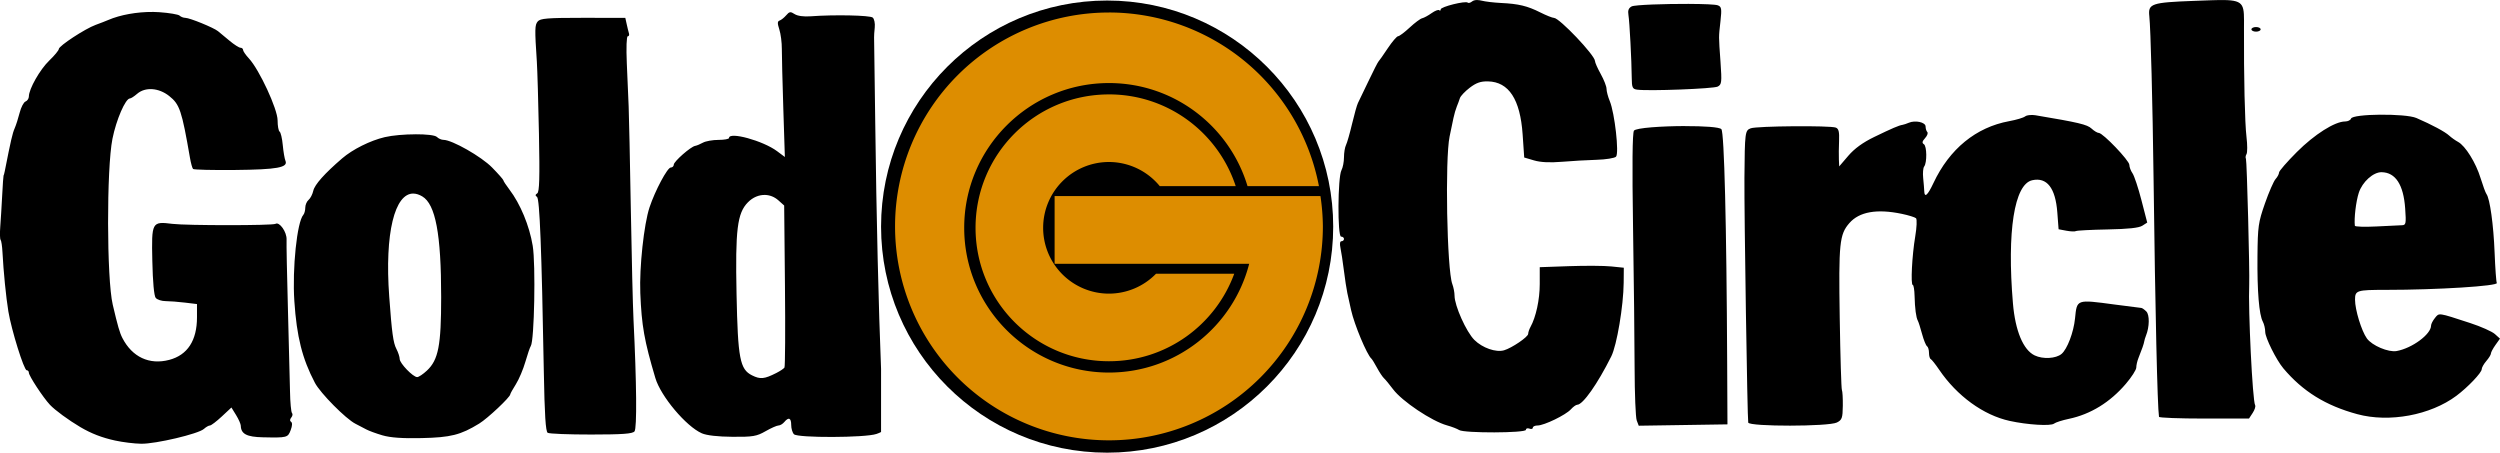
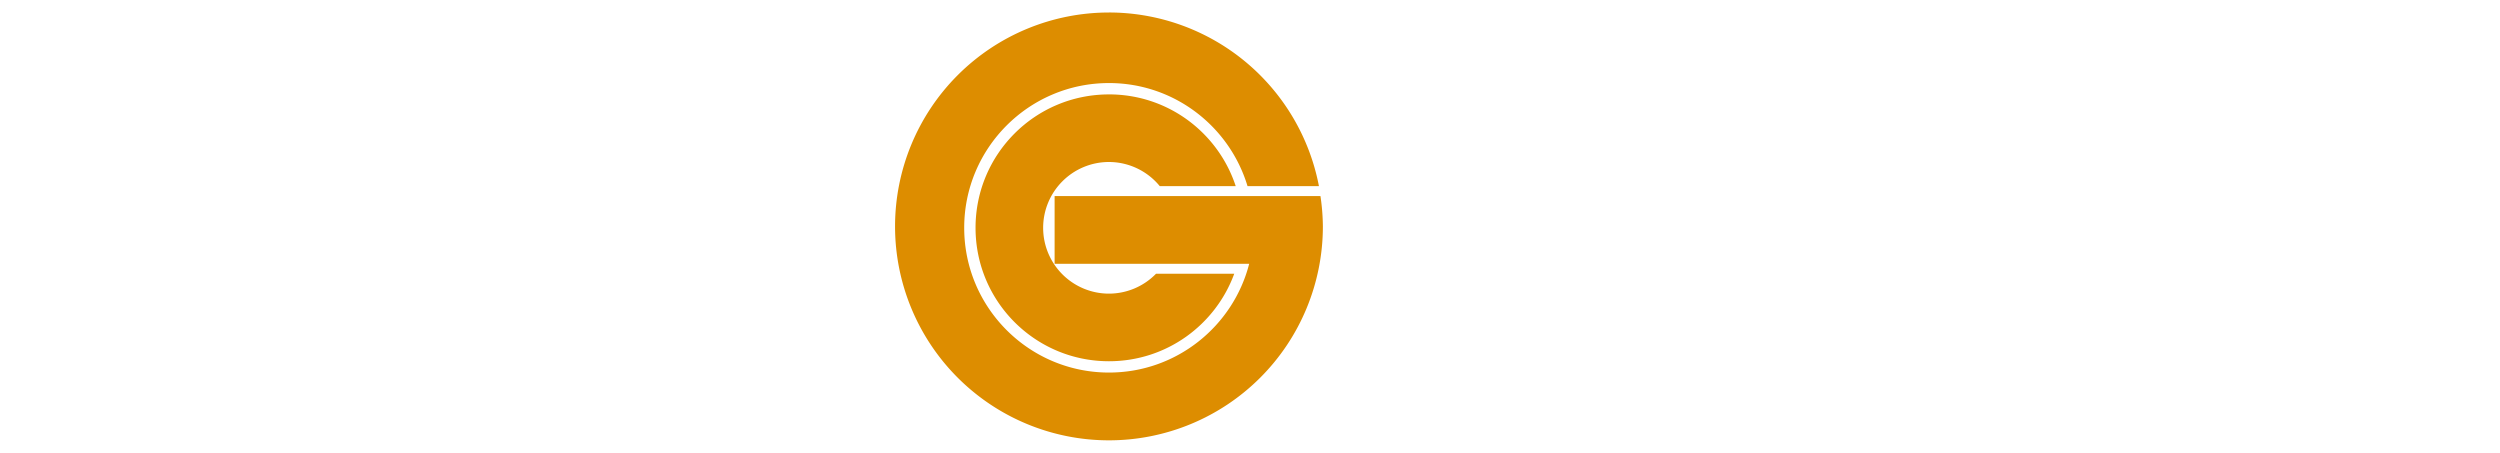
<svg xmlns="http://www.w3.org/2000/svg" xmlns:ns1="http://www.inkscape.org/namespaces/inkscape" xmlns:ns2="http://sodipodi.sourceforge.net/DTD/sodipodi-0.dtd" width="121.512mm" height="22.003mm" viewBox="0 0 121.512 22.003" version="1.1" id="svg8" ns1:version="0.91+devel r14842" ns2:docname="Gold_Circle_(discount_store).svg">
  <defs id="defs2" />
  <ns2:namedview id="base" pagecolor="#ffffff" bordercolor="#666666" borderopacity="1.0" ns1:pageopacity="0.0" ns1:pageshadow="2" ns1:zoom="0.47172408" ns1:cx="250.17259" ns1:cy="412.27138" ns1:document-units="mm" ns1:current-layer="layer1" showgrid="false" ns1:snap-global="false" ns1:window-width="1440" ns1:window-height="851" ns1:window-x="0" ns1:window-y="1" ns1:window-maximized="1" fit-margin-top="0" fit-margin-left="0" fit-margin-right="0" fit-margin-bottom="0" showguides="true" ns1:guide-bbox="true" ns1:locked="false">
    <ns2:guide position="21.619,90.745" orientation="1,0" id="guide4501" ns1:locked="false" />
    <ns2:guide position="46.599,105.83" orientation="0,1" id="guide4503" ns1:locked="false" />
  </ns2:namedview>
  <g ns1:label="Layer 1" ns1:groupmode="layer" id="layer1" transform="translate(-33.527,-64.481)">
-     <circle style="fill:#000000;fill-opacity:1;stroke:none;stroke-width:0.557;stroke-miterlimit:4;stroke-dasharray:none" id="path4531" cx="87.339" cy="75.495" r="10.988" />
-     <path style="fill:#000000;stroke-width:0.112" d="m 105.335,64.481 c -0.107,-7.45e-4 -0.2,0.023 -0.255,0.069 -0.082,0.068 -0.178,0.094 -0.214,0.059 -0.101,-0.101 -1.314,0.201 -1.314,0.327 0,0.062 -0.032,0.081 -0.071,0.041 -0.039,-0.039 -0.206,0.025 -0.372,0.143 -0.165,0.118 -0.372,0.23 -0.459,0.249 -0.087,0.019 -0.361,0.223 -0.608,0.453 -0.247,0.23 -0.499,0.419 -0.561,0.42 -0.062,7.83e-4 -0.288,0.266 -0.504,0.589 -0.215,0.323 -0.418,0.613 -0.451,0.643 -0.032,0.031 -0.251,0.459 -0.485,0.952 -0.235,0.493 -0.465,0.971 -0.512,1.064 -0.047,0.093 -0.175,0.546 -0.284,1.007 -0.109,0.462 -0.242,0.927 -0.296,1.034 -0.054,0.107 -0.098,0.375 -0.098,0.595 0,0.22 -0.055,0.504 -0.123,0.63 -0.182,0.34 -0.197,3.226 -0.017,3.226 0.077,-2.3e-5 0.14,0.05 0.14,0.112 0,0.062 -0.054,0.112 -0.121,0.112 -0.074,0 -0.094,0.122 -0.051,0.317 0.038,0.175 0.113,0.666 0.166,1.091 0.053,0.426 0.129,0.925 0.169,1.11 0.041,0.185 0.123,0.558 0.183,0.829 0.159,0.713 0.769,2.171 0.988,2.361 0.035,0.031 0.159,0.232 0.275,0.448 0.116,0.215 0.267,0.442 0.336,0.504 0.069,0.062 0.267,0.303 0.442,0.536 0.435,0.582 1.879,1.549 2.619,1.754 0.233,0.064 0.499,0.167 0.591,0.227 0.241,0.158 3.246,0.149 3.246,-0.01 0,-0.068 0.076,-0.095 0.168,-0.059 0.092,0.035 0.168,0.016 0.168,-0.044 0,-0.06 0.104,-0.108 0.231,-0.108 0.317,0 1.369,-0.51 1.616,-0.783 0.111,-0.123 0.25,-0.224 0.309,-0.224 0.276,0 0.984,-1.005 1.657,-2.351 0.271,-0.542 0.592,-2.45 0.603,-3.582 l 0.006,-0.728 -0.616,-0.063 c -0.339,-0.035 -1.258,-0.041 -2.043,-0.013 l -1.427,0.05 v 0.821 c 0,0.756 -0.185,1.608 -0.451,2.086 -0.06,0.107 -0.11,0.258 -0.112,0.336 -0.004,0.149 -0.791,0.684 -1.171,0.796 -0.392,0.115 -1.053,-0.115 -1.443,-0.503 -0.394,-0.392 -0.964,-1.664 -0.964,-2.15 0,-0.155 -0.049,-0.409 -0.108,-0.565 -0.262,-0.688 -0.361,-6.078 -0.132,-7.175 0.064,-0.308 0.148,-0.711 0.187,-0.896 0.038,-0.185 0.112,-0.437 0.163,-0.56 0.051,-0.123 0.119,-0.307 0.151,-0.408 0.032,-0.101 0.247,-0.328 0.477,-0.504 0.316,-0.241 0.535,-0.317 0.887,-0.309 1.012,0.022 1.567,0.871 1.684,2.575 l 0.077,1.125 0.477,0.141 c 0.318,0.094 0.771,0.116 1.357,0.067 0.484,-0.041 1.244,-0.084 1.69,-0.097 0.446,-0.013 0.868,-0.081 0.938,-0.151 0.158,-0.158 -0.063,-2.124 -0.304,-2.703 -0.086,-0.208 -0.157,-0.475 -0.157,-0.594 0,-0.119 -0.126,-0.442 -0.28,-0.718 -0.154,-0.276 -0.281,-0.562 -0.282,-0.637 -0.004,-0.278 -1.724,-2.088 -1.989,-2.093 -0.079,-0.001 -0.381,-0.122 -0.672,-0.268 -0.624,-0.314 -1.051,-0.417 -1.909,-0.458 -0.348,-0.017 -0.773,-0.068 -0.943,-0.113 -0.069,-0.018 -0.138,-0.028 -0.203,-0.028 z m 36.284,0.003 c -0.345,-0.005 -0.809,0.016 -1.437,0.039 -2.086,0.078 -2.254,0.135 -2.188,0.741 0.066,0.607 0.16,4.196 0.207,7.919 0.081,6.459 0.186,11.062 0.264,11.558 0.008,0.046 0.994,0.084 2.194,0.084 h 2.18 l 0.18,-0.275 c 0.099,-0.151 0.152,-0.32 0.118,-0.375 -0.126,-0.203 -0.343,-4.648 -0.287,-5.871 0.027,-0.594 -0.114,-6.031 -0.159,-6.104 -0.031,-0.051 -0.019,-0.153 0.027,-0.228 0.046,-0.075 0.046,-0.45 -4.3e-4,-0.834 -0.081,-0.671 -0.132,-2.913 -0.122,-5.302 0.005,-1.091 0.056,-1.337 -0.978,-1.353 z m -25.996,0.186 c -1.163,-0.004 -2.641,0.043 -2.79,0.123 -0.148,0.079 -0.193,0.198 -0.156,0.417 0.055,0.327 0.153,2.202 0.161,3.068 0.004,0.456 0.037,0.529 0.257,0.56 0.547,0.078 3.724,-0.043 3.922,-0.149 0.193,-0.103 0.204,-0.206 0.135,-1.195 -0.093,-1.316 -0.092,-1.162 -10e-4,-1.991 0.066,-0.6 0.05,-0.694 -0.129,-0.763 -0.116,-0.045 -0.701,-0.066 -1.399,-0.069 z m -74.674,0.392 c -0.756,-0.007 -1.577,0.139 -2.157,0.389 -0.123,0.053 -0.4,0.161 -0.616,0.239 -0.512,0.186 -1.788,1.022 -1.79,1.173 -7.91e-4,0.064 -0.209,0.316 -0.463,0.56 -0.452,0.433 -0.991,1.381 -0.993,1.746 -6.01e-4,0.101 -0.074,0.212 -0.163,0.246 -0.089,0.034 -0.217,0.279 -0.284,0.544 -0.067,0.265 -0.177,0.607 -0.244,0.761 -0.105,0.24 -0.185,0.583 -0.478,2.071 -0.024,0.123 -0.052,0.224 -0.061,0.224 -0.009,0 -0.039,0.428 -0.066,0.952 -0.027,0.523 -0.069,1.212 -0.094,1.531 -0.025,0.319 -0.017,0.608 0.017,0.642 0.034,0.034 0.075,0.302 0.09,0.596 0.05,0.952 0.174,2.197 0.287,2.885 0.148,0.897 0.758,2.855 0.89,2.855 0.058,0 0.105,0.053 0.105,0.117 0,0.153 0.688,1.202 1.025,1.563 0.243,0.26 0.909,0.748 1.478,1.084 0.533,0.314 1.053,0.515 1.692,0.654 0.371,0.081 0.941,0.151 1.267,0.155 0.702,0.011 2.783,-0.481 3.046,-0.72 0.102,-0.092 0.233,-0.167 0.293,-0.167 0.059,0 0.319,-0.197 0.576,-0.437 l 0.469,-0.437 0.226,0.366 c 0.124,0.201 0.228,0.436 0.23,0.521 0.009,0.398 0.29,0.545 1.072,0.561 1.185,0.025 1.214,0.017 1.353,-0.35 0.079,-0.21 0.086,-0.36 0.019,-0.402 -0.067,-0.042 -0.064,-0.119 0.009,-0.207 0.064,-0.077 0.08,-0.176 0.036,-0.22 -0.044,-0.044 -0.088,-0.518 -0.097,-1.053 -0.009,-0.535 -0.055,-2.333 -0.101,-3.995 -0.046,-1.662 -0.076,-3.185 -0.066,-3.383 0.018,-0.366 -0.347,-0.883 -0.539,-0.765 -0.137,0.085 -4.326,0.085 -5.007,8.75e-4 -1.006,-0.125 -1.02,-0.099 -0.979,1.802 0.022,1.028 0.084,1.698 0.165,1.796 0.071,0.086 0.287,0.157 0.48,0.157 0.193,5.33e-4 0.615,0.033 0.938,0.072 l 0.588,0.071 v 0.642 c 0,1.131 -0.459,1.836 -1.349,2.071 -0.965,0.255 -1.8,-0.136 -2.278,-1.065 -0.13,-0.252 -0.225,-0.582 -0.469,-1.623 -0.294,-1.257 -0.303,-6.609 -0.013,-8.059 0.185,-0.926 0.633,-1.96 0.85,-1.96 0.05,0 0.206,-0.101 0.348,-0.224 0.395,-0.342 1.049,-0.298 1.559,0.105 0.512,0.406 0.611,0.699 1.01,3.002 0.045,0.262 0.113,0.508 0.151,0.545 0.038,0.038 0.955,0.06 2.039,0.049 2.048,-0.02 2.591,-0.119 2.451,-0.448 -0.041,-0.097 -0.1,-0.441 -0.13,-0.766 -0.03,-0.324 -0.1,-0.617 -0.153,-0.65 -0.054,-0.033 -0.098,-0.28 -0.098,-0.547 0,-0.547 -0.887,-2.463 -1.394,-3.01 -0.157,-0.169 -0.285,-0.355 -0.285,-0.414 0,-0.058 -0.056,-0.106 -0.125,-0.106 -0.069,0 -0.308,-0.153 -0.532,-0.34 -0.224,-0.187 -0.477,-0.397 -0.562,-0.466 -0.209,-0.17 -1.368,-0.643 -1.585,-0.647 -0.095,-0.001 -0.221,-0.05 -0.28,-0.108 -0.058,-0.058 -0.504,-0.133 -0.989,-0.167 -0.104,-0.007 -0.211,-0.011 -0.319,-0.013 z m 30.978,0.016 c -0.058,0.008 -0.11,0.055 -0.187,0.146 -0.098,0.114 -0.242,0.229 -0.319,0.255 -0.11,0.037 -0.113,0.132 -0.015,0.433 0.069,0.213 0.124,0.638 0.122,0.946 -0.002,0.308 0.031,1.616 0.072,2.906 l 0.075,2.347 -0.378,-0.282 c -0.679,-0.508 -2.336,-0.963 -2.336,-0.642 0,0.051 -0.23,0.093 -0.511,0.093 -0.281,0 -0.621,0.06 -0.756,0.134 -0.134,0.074 -0.305,0.145 -0.379,0.157 -0.215,0.036 -1.036,0.757 -1.039,0.912 -0.001,0.077 -0.067,0.14 -0.147,0.14 -0.163,0 -0.762,1.123 -1.032,1.936 -0.272,0.819 -0.498,2.915 -0.448,4.165 0.063,1.585 0.193,2.32 0.732,4.132 0.264,0.888 1.496,2.352 2.26,2.686 0.234,0.102 0.776,0.164 1.488,0.169 0.996,0.007 1.173,-0.023 1.607,-0.271 0.268,-0.153 0.551,-0.279 0.63,-0.279 0.079,0 0.206,-0.076 0.282,-0.168 0.212,-0.255 0.336,-0.202 0.336,0.146 0,0.172 0.06,0.374 0.134,0.448 0.183,0.183 3.47,0.172 4.008,-0.014 0.098,-0.034 0.17,-0.063 0.225,-0.095 V 82.416 c -0.119,-2.938 -0.226,-7.348 -0.283,-11.976 -0.027,-2.216 -0.053,-4.08 -0.056,-4.142 -0.004,-0.062 0.011,-0.277 0.032,-0.48 0.022,-0.203 -0.023,-0.419 -0.099,-0.483 -0.134,-0.111 -1.869,-0.147 -3.008,-0.062 -0.346,0.026 -0.647,-0.015 -0.789,-0.108 -0.1,-0.065 -0.163,-0.096 -0.221,-0.088 z m -10.062,0.269 c -1.735,0 -2.078,0.028 -2.202,0.177 -0.144,0.173 -0.148,0.365 -0.043,1.95 0.026,0.4 0.073,1.985 0.103,3.521 0.042,2.135 0.022,2.814 -0.083,2.883 -0.1,0.065 -0.103,0.112 -0.012,0.173 0.129,0.086 0.225,2.532 0.331,8.475 0.038,2.127 0.089,2.928 0.189,2.991 0.076,0.047 1.027,0.085 2.115,0.084 1.528,-8.89e-4 2.006,-0.036 2.104,-0.153 0.123,-0.148 0.103,-2.342 -0.049,-5.435 -0.032,-0.646 -0.09,-3.064 -0.13,-5.373 -0.04,-2.309 -0.087,-4.551 -0.105,-4.981 -0.018,-0.431 -0.059,-1.376 -0.09,-2.099 -0.033,-0.762 -0.013,-1.315 0.046,-1.315 0.056,0 0.083,-0.063 0.059,-0.14 -0.024,-0.077 -0.073,-0.278 -0.11,-0.448 l -0.068,-0.308 z m 81.316,0.448 c -0.123,0 -0.224,0.05 -0.224,0.112 0,0.062 0.101,0.112 0.224,0.112 0.123,0 0.224,-0.05 0.224,-0.112 0,-0.062 -0.101,-0.112 -0.224,-0.112 z m 6.038,4.26 c -0.719,0.006 -1.381,0.072 -1.421,0.19 -0.025,0.077 -0.155,0.14 -0.288,0.14 -0.497,0 -1.486,0.626 -2.343,1.483 -0.477,0.477 -0.868,0.926 -0.868,0.999 0,0.072 -0.075,0.215 -0.167,0.316 -0.092,0.102 -0.325,0.635 -0.517,1.184 -0.323,0.923 -0.351,1.119 -0.364,2.567 -0.016,1.708 0.077,2.838 0.26,3.18 0.065,0.121 0.117,0.345 0.117,0.5 0,0.281 0.538,1.362 0.88,1.769 0.946,1.123 2.058,1.812 3.597,2.229 1.551,0.42 3.55,0.05 4.813,-0.892 0.554,-0.413 1.232,-1.124 1.232,-1.292 0,-0.078 0.101,-0.258 0.224,-0.4 0.123,-0.142 0.224,-0.306 0.224,-0.364 0,-0.058 0.099,-0.245 0.22,-0.415 l 0.22,-0.309 -0.248,-0.223 c -0.136,-0.123 -0.676,-0.363 -1.199,-0.534 -1.584,-0.517 -1.504,-0.505 -1.714,-0.246 -0.104,0.128 -0.189,0.295 -0.189,0.37 0,0.421 -0.918,1.099 -1.672,1.236 -0.401,0.073 -1.201,-0.267 -1.449,-0.615 -0.262,-0.368 -0.574,-1.389 -0.574,-1.879 0,-0.454 0.078,-0.479 1.511,-0.479 2.49,-1.5e-5 5.473,-0.187 5.38,-0.337 -0.029,-0.046 -0.077,-0.71 -0.107,-1.475 -0.053,-1.358 -0.229,-2.621 -0.396,-2.846 -0.046,-0.062 -0.174,-0.41 -0.286,-0.774 -0.228,-0.747 -0.741,-1.571 -1.095,-1.76 -0.13,-0.07 -0.324,-0.208 -0.432,-0.307 -0.201,-0.186 -0.836,-0.527 -1.59,-0.853 -0.267,-0.116 -1.043,-0.168 -1.762,-0.161 z m -16.911,0.016 c -0.152,-0.005 -0.294,0.021 -0.351,0.068 -0.076,0.063 -0.424,0.167 -0.774,0.231 -1.615,0.297 -2.901,1.349 -3.681,3.008 -0.281,0.599 -0.436,0.735 -0.447,0.394 -0.004,-0.108 -0.027,-0.394 -0.052,-0.636 -0.025,-0.242 -0.004,-0.494 0.047,-0.56 0.145,-0.186 0.134,-0.995 -0.014,-1.087 -0.098,-0.06 -0.082,-0.138 0.059,-0.294 0.106,-0.117 0.154,-0.249 0.109,-0.295 -0.046,-0.046 -0.083,-0.167 -0.084,-0.271 -0.001,-0.208 -0.505,-0.318 -0.823,-0.179 -0.103,0.045 -0.237,0.089 -0.298,0.099 -0.179,0.027 -0.503,0.167 -1.375,0.589 -0.551,0.267 -0.959,0.563 -1.259,0.913 l -0.444,0.518 -0.015,-0.336 c -0.008,-0.185 -0.004,-0.593 0.009,-0.908 0.018,-0.438 -0.019,-0.588 -0.158,-0.642 -0.279,-0.107 -3.841,-0.078 -4.136,0.034 -0.277,0.105 -0.288,0.186 -0.306,2.411 -0.014,1.674 0.143,11.769 0.185,11.894 0.067,0.2 3.913,0.195 4.308,-0.005 0.249,-0.126 0.281,-0.215 0.289,-0.81 0.005,-0.367 -0.015,-0.713 -0.044,-0.768 -0.029,-0.055 -0.077,-1.636 -0.106,-3.514 -0.056,-3.626 -0.013,-4.049 0.469,-4.601 0.482,-0.552 1.336,-0.703 2.55,-0.449 0.326,0.068 0.636,0.164 0.689,0.213 0.053,0.049 0.036,0.446 -0.038,0.885 -0.157,0.929 -0.229,2.359 -0.12,2.359 0.042,0 0.081,0.239 0.088,0.532 0.015,0.61 0.073,1.053 0.16,1.208 0.033,0.059 0.125,0.348 0.204,0.642 0.08,0.294 0.188,0.561 0.241,0.594 0.053,0.033 0.096,0.179 0.096,0.324 0,0.145 0.038,0.281 0.084,0.301 0.046,0.021 0.23,0.252 0.408,0.515 0.869,1.28 2.153,2.212 3.431,2.492 0.869,0.19 1.995,0.259 2.154,0.131 0.074,-0.06 0.401,-0.165 0.727,-0.233 1.052,-0.222 1.998,-0.804 2.764,-1.701 0.279,-0.326 0.507,-0.682 0.507,-0.791 0,-0.109 0.046,-0.313 0.103,-0.455 0.176,-0.439 0.267,-0.7 0.284,-0.817 0.009,-0.062 0.048,-0.188 0.085,-0.28 0.172,-0.424 0.18,-1.011 0.016,-1.175 -0.093,-0.093 -0.203,-0.17 -0.245,-0.171 -0.042,-0.001 -0.63,-0.076 -1.307,-0.167 -1.855,-0.248 -1.818,-0.261 -1.913,0.679 -0.068,0.675 -0.38,1.495 -0.657,1.725 -0.275,0.228 -0.904,0.263 -1.305,0.071 -0.556,-0.266 -0.943,-1.193 -1.056,-2.53 -0.295,-3.498 0.065,-5.793 0.939,-5.985 0.714,-0.157 1.128,0.375 1.218,1.564 l 0.062,0.819 0.378,0.071 c 0.208,0.039 0.417,0.047 0.463,0.018 0.047,-0.029 0.738,-0.065 1.537,-0.08 0.999,-0.019 1.527,-0.075 1.691,-0.181 l 0.239,-0.153 -0.281,-1.087 c -0.154,-0.598 -0.35,-1.187 -0.434,-1.308 -0.085,-0.121 -0.154,-0.306 -0.154,-0.411 0,-0.208 -1.286,-1.551 -1.485,-1.551 -0.068,0 -0.228,-0.096 -0.355,-0.214 -0.21,-0.195 -0.63,-0.294 -2.723,-0.645 -0.05,-0.008 -0.102,-0.013 -0.153,-0.015 z m -16.87,0.537 c -1.128,0.002 -2.398,0.085 -2.493,0.225 -0.076,0.112 -0.091,1.678 -0.044,4.702 0.039,2.494 0.074,5.566 0.076,6.829 0.003,1.262 0.049,2.411 0.103,2.552 l 0.098,0.257 2.156,-0.033 2.156,-0.033 -0.014,-3.022 c -0.031,-6.701 -0.142,-11.157 -0.281,-11.324 -0.088,-0.106 -0.88,-0.152 -1.757,-0.15 z m -61.721,0.401 c -0.515,0.001 -1.105,0.048 -1.49,0.138 -0.7,0.164 -1.56,0.593 -2.071,1.033 -0.854,0.735 -1.336,1.276 -1.401,1.572 -0.038,0.171 -0.141,0.371 -0.229,0.444 -0.088,0.073 -0.161,0.243 -0.161,0.377 0,0.134 -0.042,0.292 -0.094,0.35 -0.307,0.347 -0.542,2.602 -0.437,4.192 0.114,1.73 0.385,2.805 1,3.974 0.264,0.502 1.502,1.752 1.969,1.988 0.168,0.085 0.406,0.209 0.529,0.276 0.123,0.067 0.476,0.197 0.784,0.287 0.387,0.113 0.974,0.155 1.903,0.134 1.416,-0.031 1.896,-0.152 2.799,-0.705 0.412,-0.252 1.511,-1.287 1.511,-1.423 0,-0.032 0.123,-0.253 0.273,-0.491 0.15,-0.238 0.357,-0.728 0.461,-1.089 0.104,-0.361 0.222,-0.707 0.264,-0.769 0.171,-0.254 0.242,-3.968 0.093,-4.87 -0.161,-0.976 -0.601,-2.037 -1.137,-2.74 -0.159,-0.209 -0.289,-0.408 -0.289,-0.442 0,-0.035 -0.246,-0.314 -0.547,-0.621 -0.522,-0.534 -1.95,-1.346 -2.366,-1.346 -0.097,0 -0.24,-0.063 -0.317,-0.14 -0.089,-0.089 -0.53,-0.133 -1.046,-0.131 z m 95.572,1.842 c 0.673,0.012 1.061,0.609 1.141,1.759 0.052,0.738 0.038,0.812 -0.154,0.818 -0.116,0.004 -0.677,0.031 -1.246,0.06 -0.57,0.029 -1.04,0.014 -1.046,-0.035 -0.043,-0.362 0.055,-1.181 0.191,-1.6 0.172,-0.532 0.704,-1.011 1.114,-1.003 z m -95.659,1.039 c 0.132,0.004 0.272,0.049 0.42,0.136 0.647,0.382 0.92,1.834 0.92,4.895 0,2.356 -0.135,3.052 -0.694,3.574 -0.185,0.173 -0.398,0.315 -0.472,0.315 -0.202,0 -0.849,-0.671 -0.85,-0.881 -3.79e-4,-0.1 -0.073,-0.322 -0.162,-0.493 -0.152,-0.291 -0.219,-0.78 -0.347,-2.545 -0.225,-3.078 0.265,-5.031 1.186,-5.002 z m 17.088,0.066 c 0.229,0.007 0.453,0.094 0.642,0.262 l 0.282,0.252 0.038,3.89 c 0.021,2.139 0.01,3.933 -0.024,3.986 -0.035,0.053 -0.214,0.173 -0.399,0.266 -0.584,0.295 -0.776,0.313 -1.177,0.113 -0.59,-0.294 -0.689,-0.816 -0.753,-3.945 -0.064,-3.14 0.034,-3.936 0.551,-4.464 0.242,-0.248 0.544,-0.369 0.838,-0.36 z" id="path4452" ns1:connector-curvature="0" />
    <path style="fill:#dd8d00;fill-opacity:1;stroke:none;stroke-width:0.508;stroke-miterlimit:4;stroke-dasharray:none" d="M 87.428,65.089 A 10.397,10.397 0 0 0 77.031,75.486 10.397,10.397 0 0 0 87.428,85.883 10.397,10.397 0 0 0 97.825,75.486 10.397,10.397 0 0 0 97.707,74.01 H 94.291 93.727 90.225 89.315 84.786 v 3.294 h 4.53 0.787 3.57 0.378 0.192 c -0.779,3.037 -3.537,5.285 -6.815,5.285 -3.882,0 -7.036,-3.154 -7.036,-7.036 0,-3.882 3.154,-7.035 7.036,-7.035 3.178,0 5.865,2.114 6.735,5.011 h 3.471 a 10.397,10.397 0 0 0 -10.207,-8.441 z m 2.2e-4,3.981 c -3.585,0 -6.485,2.9 -6.485,6.484 0,3.585 2.901,6.485 6.485,6.485 2.8,0 5.181,-1.771 6.089,-4.254 h -3.801 a 3.199,3.199 0 0 1 -2.288,0.968 3.199,3.199 0 0 1 -3.199,-3.199 3.199,3.199 0 0 1 3.199,-3.199 3.199,3.199 0 0 1 2.47,1.174 h 3.691 c -0.849,-2.591 -3.283,-4.46 -6.16,-4.46 z" id="path4505" ns1:connector-curvature="0" />
  </g>
</svg>